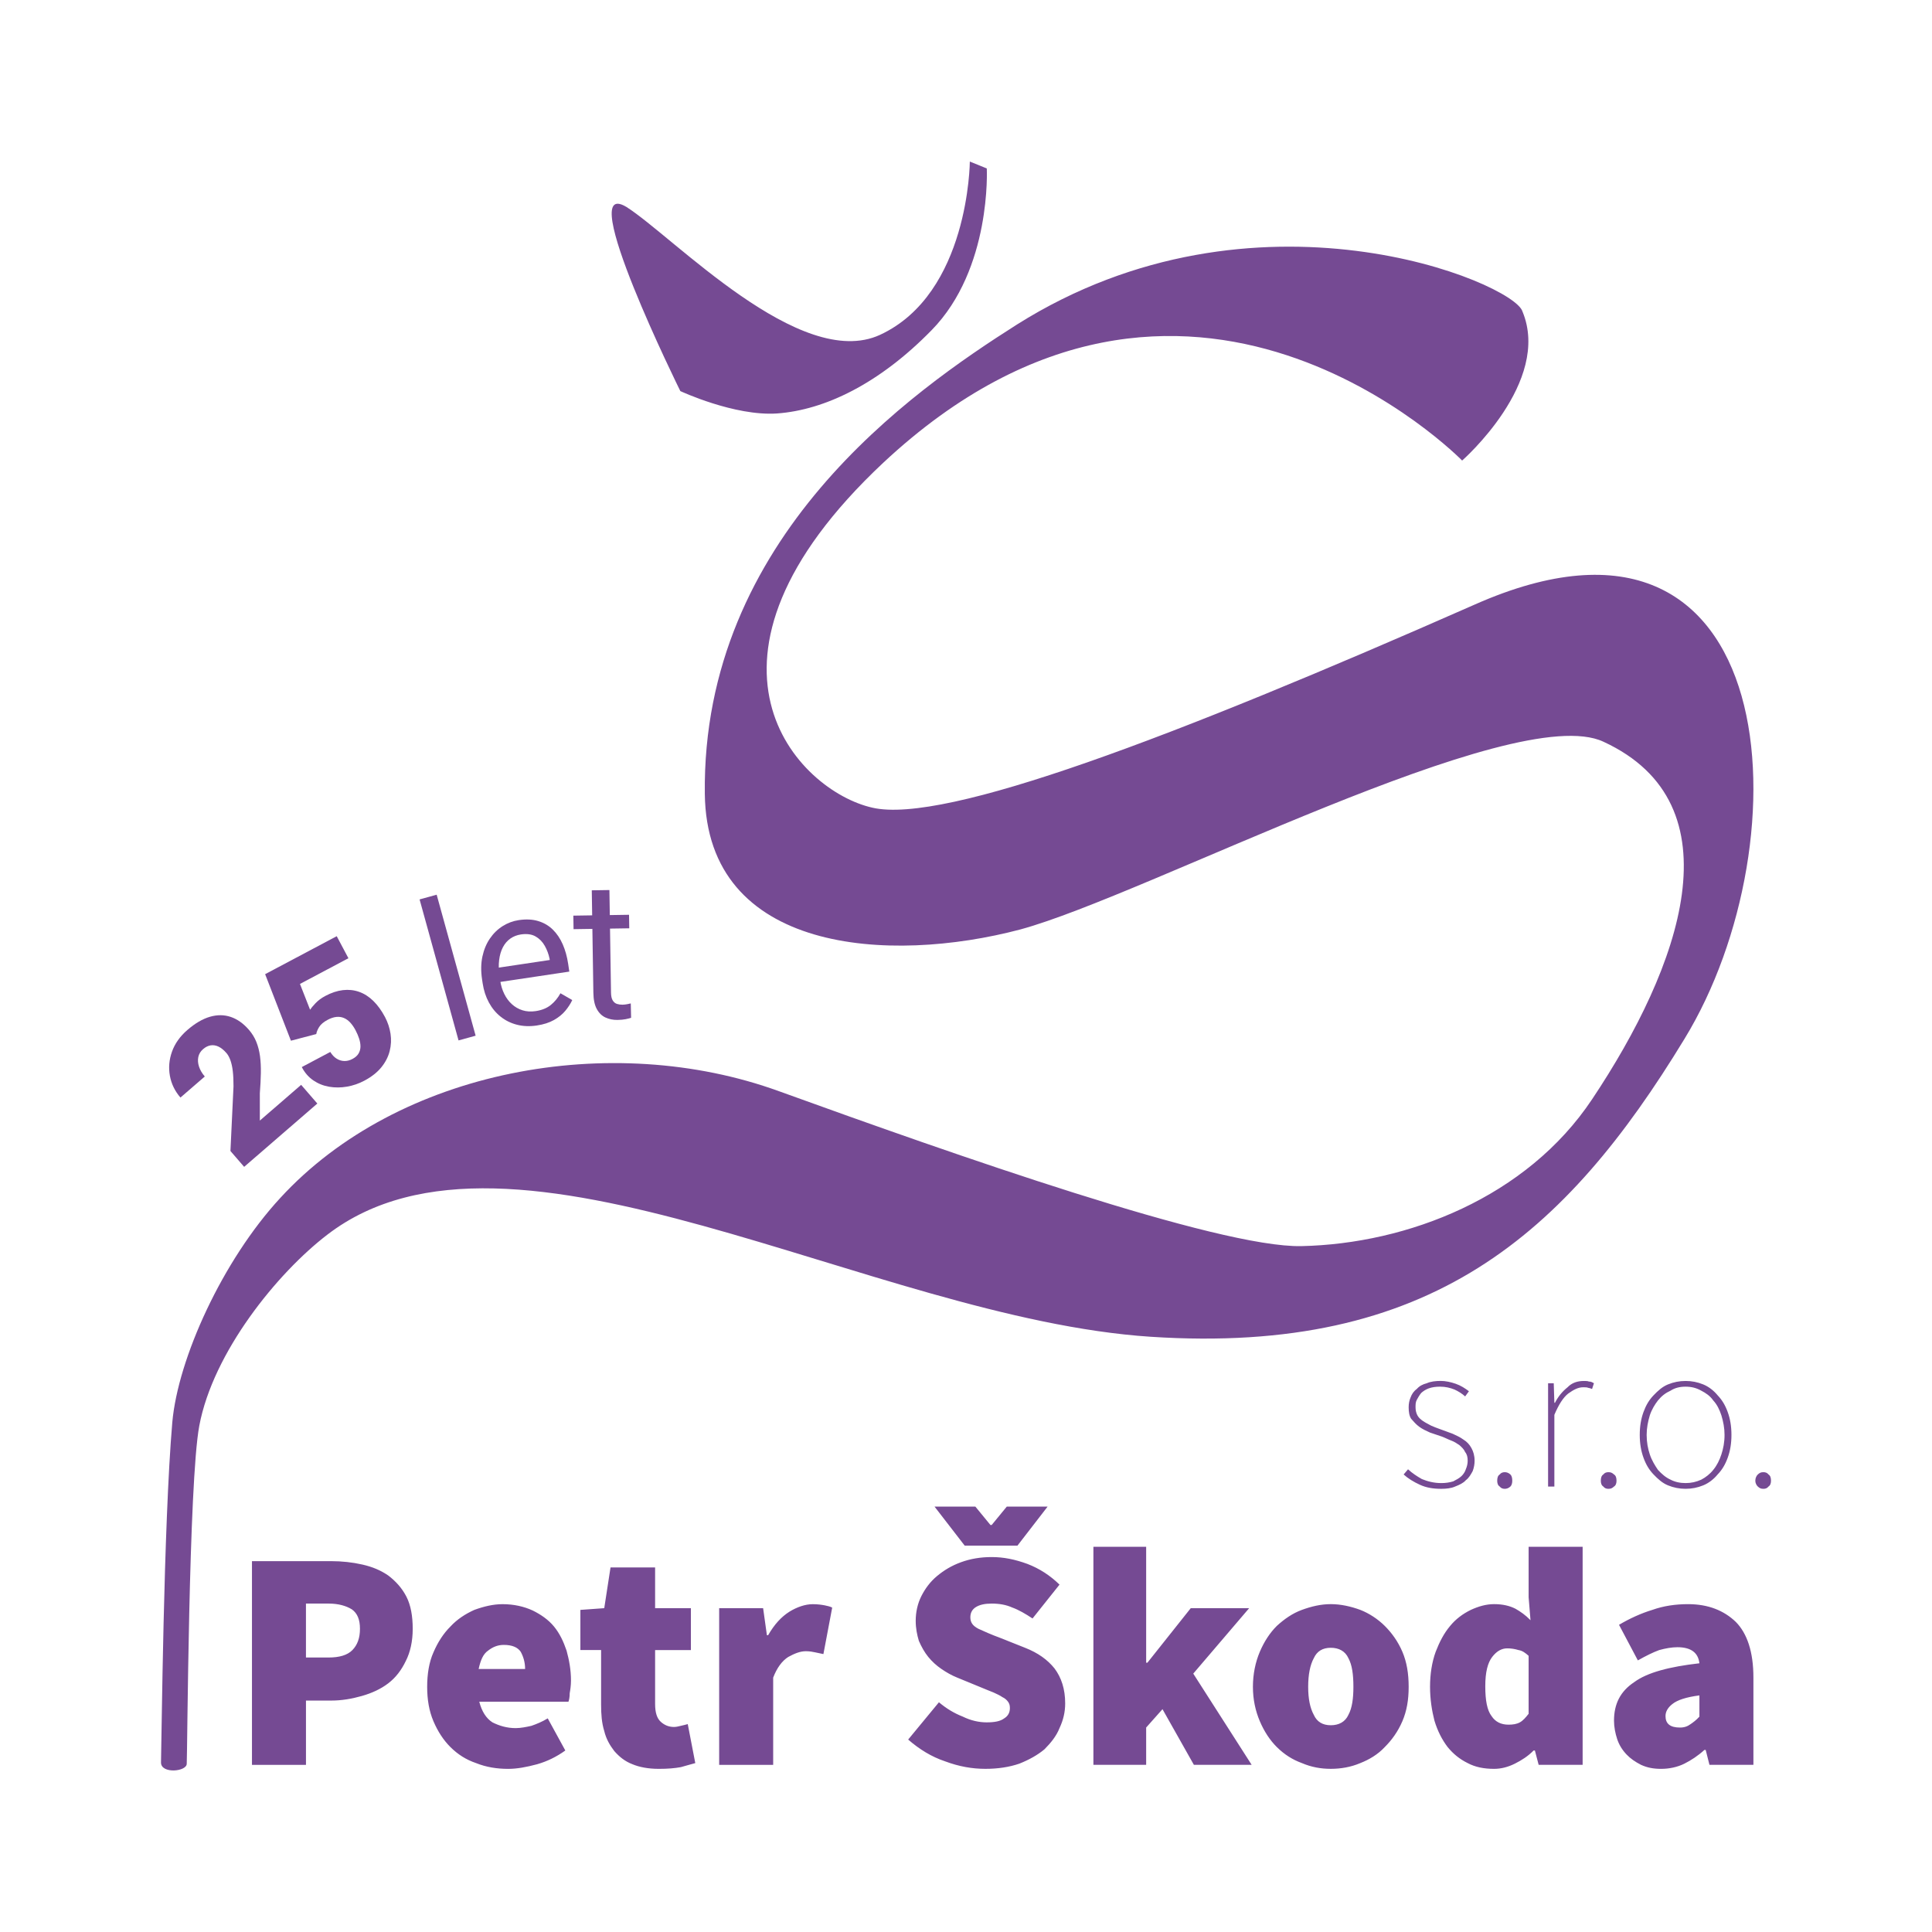
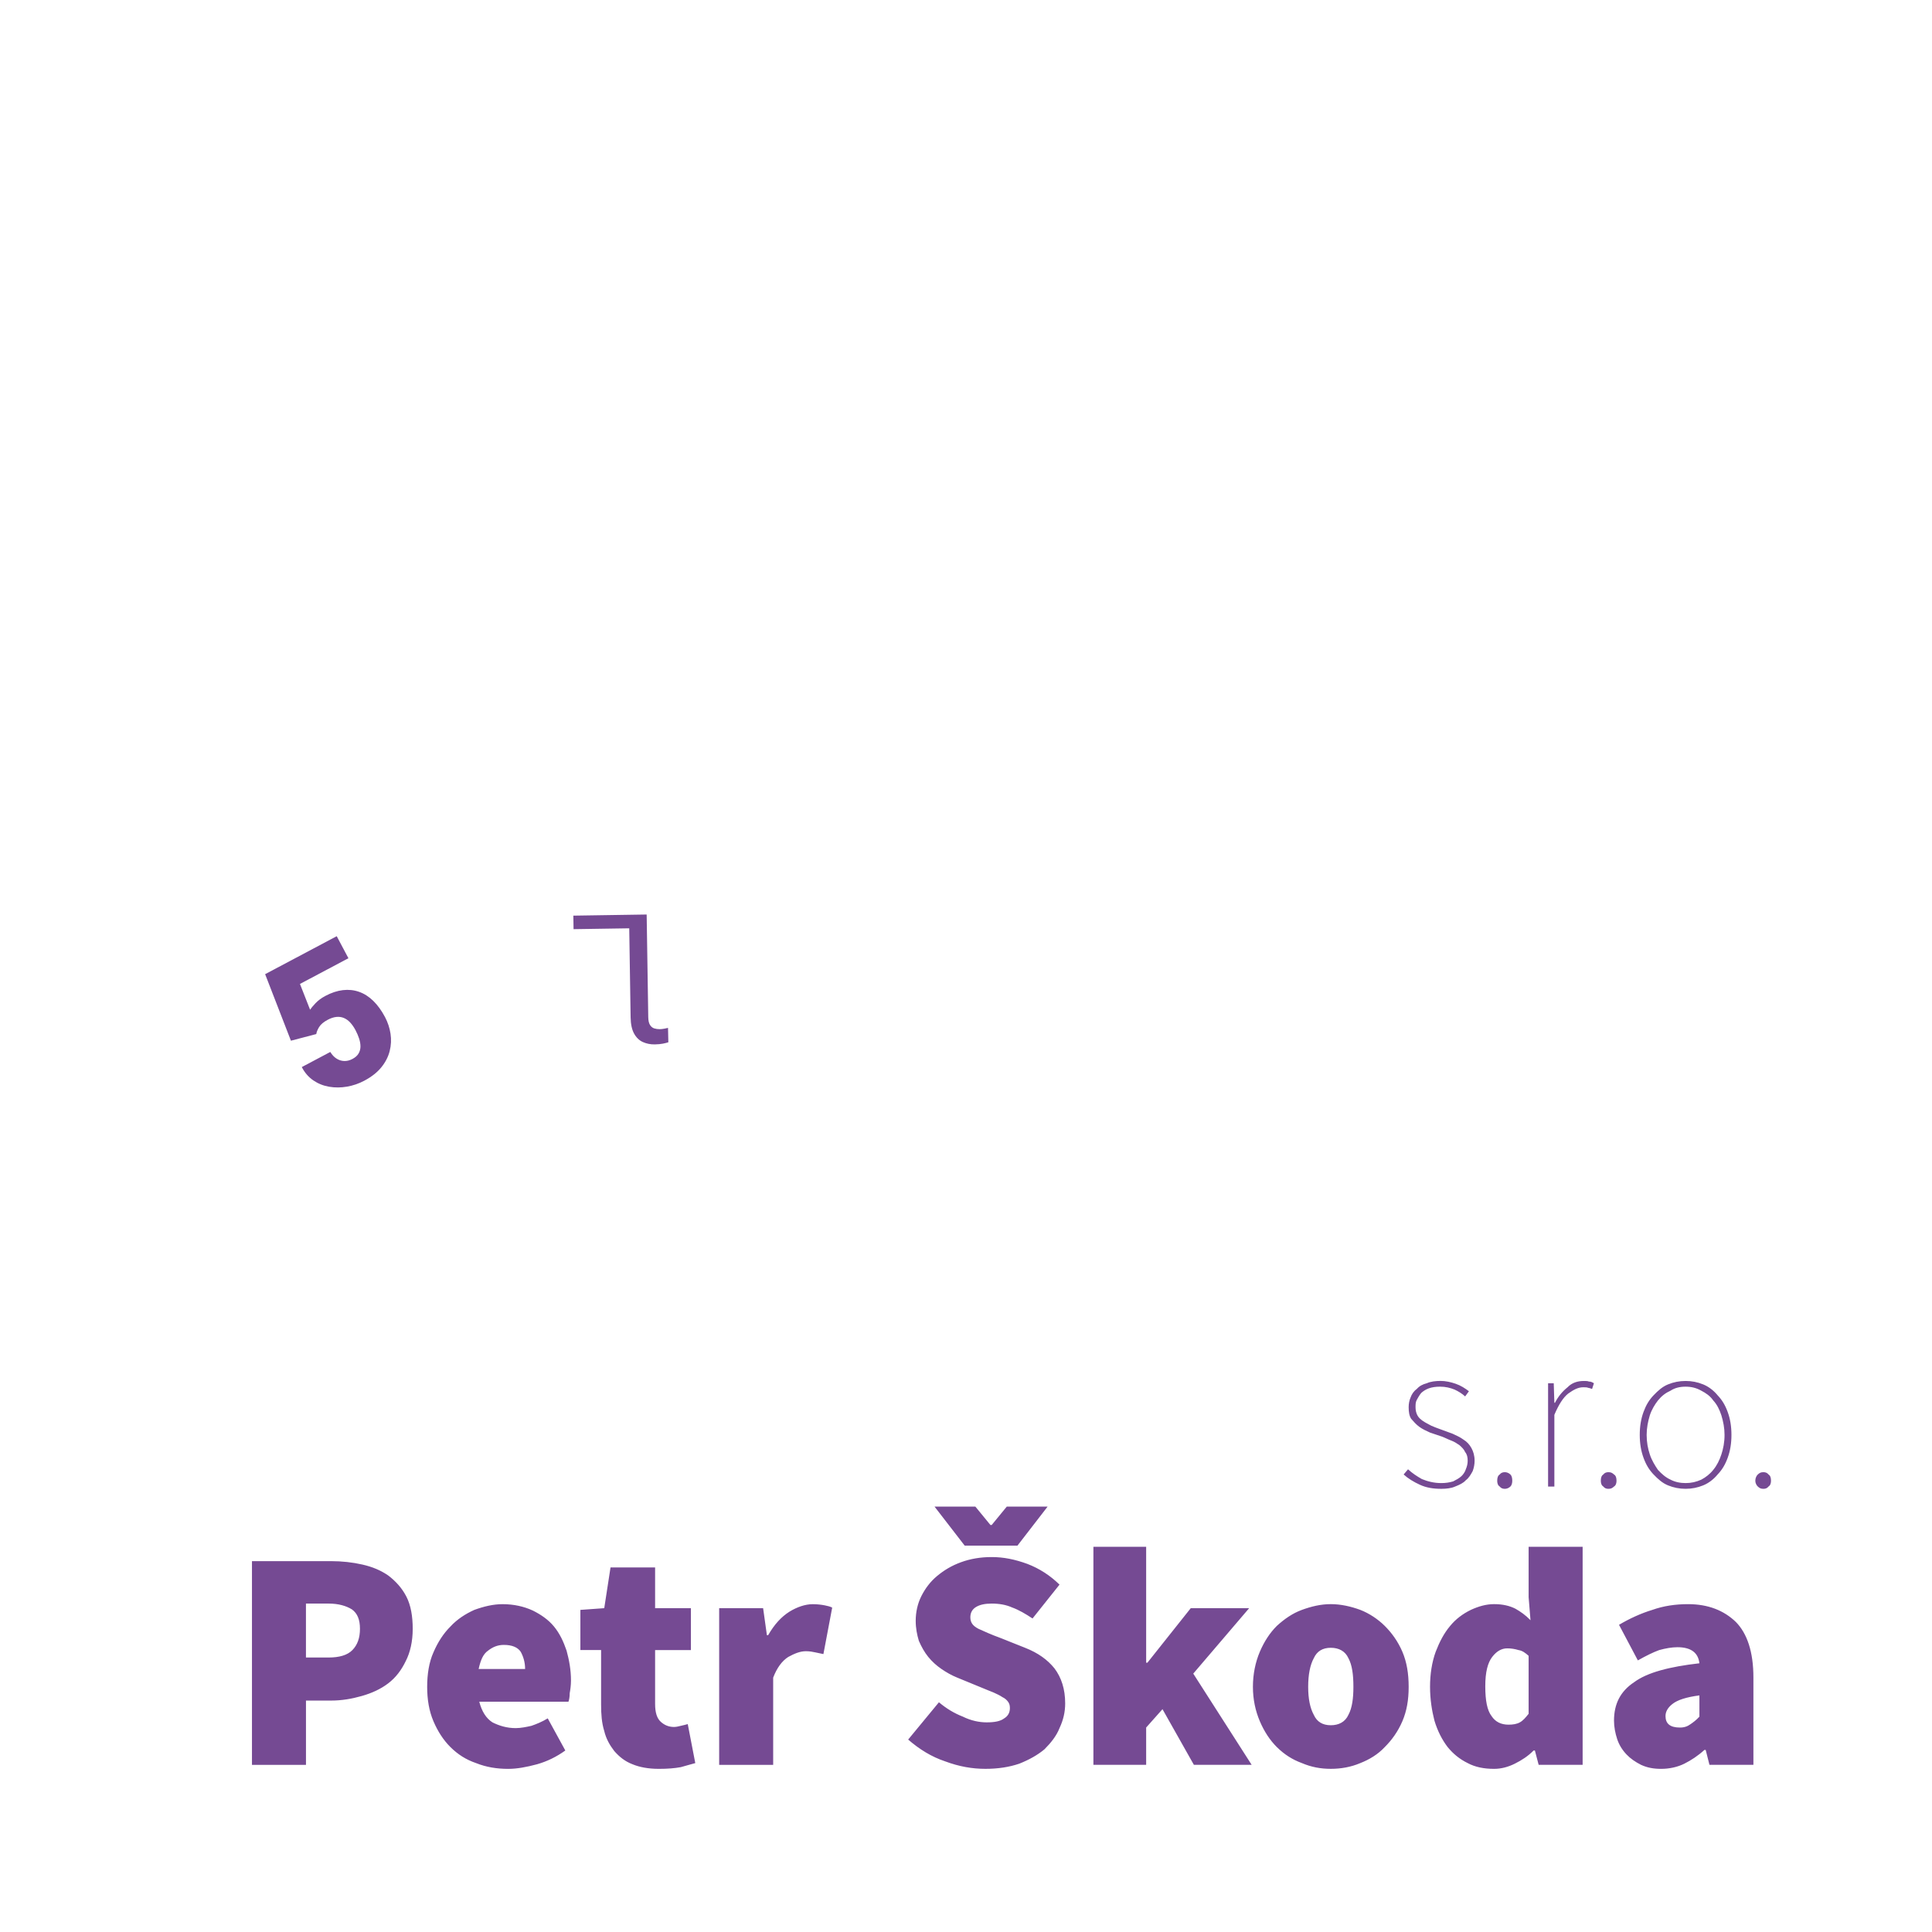
<svg xmlns="http://www.w3.org/2000/svg" id="Vrstva_1" data-name="Vrstva 1" viewBox="0 0 1080 1080">
  <defs>
    <style>
      .cls-1, .cls-2 {
        fill: #754a93;
      }

      .cls-2 {
        fill-rule: evenodd;
      }
    </style>
  </defs>
  <g>
-     <path class="cls-1" d="M168.33,606.42l9.06,10.47-40.91,35.39-7.66-8.86,1.71-36.11c.02-3.35-.12-6.22-.41-8.62-.29-2.4-.74-4.42-1.34-6.06-.6-1.64-1.33-2.96-2.18-3.95-1.46-1.69-2.94-2.89-4.42-3.6-1.48-.71-2.96-.95-4.42-.72-1.46.23-2.9.95-4.29,2.16s-2.27,2.67-2.62,4.38-.21,3.52.42,5.41,1.7,3.72,3.21,5.46l-13.61,11.77c-3.11-3.6-5.08-7.65-5.9-12.15-.82-4.5-.43-9,1.17-13.5,1.6-4.5,4.46-8.54,8.6-12.12,4.32-3.74,8.53-6.2,12.61-7.39,4.09-1.19,7.97-1.16,11.66.09,3.68,1.25,7.07,3.66,10.16,7.23,1.76,2.04,3.14,4.28,4.12,6.72.98,2.44,1.66,5.1,2.05,7.98.38,2.88.54,6.04.48,9.47-.06,3.43-.25,7.18-.57,11.26v15.29s23.1-19.99,23.1-19.99Z" />
    <path class="cls-1" d="M176.81,578.04l-14.18,3.72-14.42-37.19,40.02-21.23,6.54,12.32-27.09,14.37,5.66,14.42c.52-.84,1.52-2.04,3-3.61,1.48-1.57,3.32-2.93,5.51-4.1,3.39-1.8,6.66-2.88,9.82-3.25,3.16-.37,6.17-.06,9.02.94,2.86,1,5.51,2.67,7.94,5.04s4.63,5.38,6.58,9.05c1.56,2.95,2.59,6.05,3.09,9.3.5,3.25.35,6.49-.46,9.7-.81,3.22-2.36,6.25-4.66,9.1-2.31,2.85-5.5,5.36-9.57,7.52-3.04,1.61-6.25,2.72-9.64,3.3-3.38.59-6.7.61-9.94.06-3.25-.55-6.2-1.73-8.88-3.55-2.67-1.82-4.82-4.3-6.45-7.45l15.94-8.45c.98,1.61,2.13,2.85,3.47,3.7,1.34.86,2.77,1.31,4.31,1.36s3.07-.33,4.6-1.15c1.57-.83,2.7-1.83,3.4-3.01s1.06-2.47,1.08-3.88c.01-1.41-.23-2.9-.74-4.46-.51-1.56-1.18-3.14-2.03-4.74-.9-1.69-1.89-3.12-2.96-4.27-1.08-1.16-2.26-2.01-3.55-2.55-1.29-.54-2.69-.73-4.19-.58s-3.12.69-4.84,1.6c-2.29,1.21-3.88,2.56-4.79,4.04s-1.43,2.79-1.6,3.92Z" />
-     <path class="cls-1" d="M244.1,500.14l21.78,78.82-9.55,2.64-21.78-78.82,9.55-2.64Z" />
-     <path class="cls-1" d="M300.09,573.26c-3.97.59-7.66.45-11.07-.42-3.42-.87-6.45-2.36-9.12-4.48-2.67-2.11-4.87-4.76-6.6-7.95-1.73-3.19-2.9-6.78-3.5-10.78l-.33-2.21c-.69-4.63-.63-8.87.2-12.71s2.22-7.2,4.2-10.08c1.97-2.88,4.35-5.19,7.14-6.94,2.79-1.75,5.78-2.86,8.98-3.34,4.07-.61,7.7-.43,10.87.53,3.18.96,5.9,2.55,8.17,4.78,2.27,2.23,4.12,4.97,5.54,8.22,1.42,3.25,2.43,6.88,3.03,10.88l.65,4.37-42.54,6.37-1.19-7.95,32.8-4.91-.11-.74c-.52-2.51-1.4-4.89-2.66-7.14s-2.96-4.01-5.12-5.26c-2.16-1.25-4.91-1.63-8.24-1.14-2.21.33-4.18,1.1-5.9,2.31-1.72,1.21-3.11,2.83-4.17,4.85-1.06,2.02-1.76,4.41-2.1,7.15-.35,2.74-.26,5.83.26,9.28l.33,2.21c.4,2.7,1.16,5.18,2.27,7.44,1.11,2.26,2.52,4.17,4.25,5.74,1.72,1.57,3.71,2.71,5.95,3.42,2.24.71,4.69.86,7.36.46,3.44-.52,6.25-1.65,8.43-3.41,2.18-1.76,3.98-3.95,5.42-6.57l6.6,3.8c-.95,2.04-2.25,4.05-3.89,6.02s-3.76,3.68-6.36,5.15c-2.6,1.46-5.77,2.48-9.53,3.04Z" />
-     <path class="cls-1" d="M351.64,511.37l.12,7.56-31.14.48-.12-7.56,31.14-.48ZM330.82,497.69l9.85-.15.89,57.33c.03,1.95.35,3.42.97,4.4.62.99,1.41,1.63,2.37,1.93.96.3,1.99.45,3.09.43.82-.01,1.68-.11,2.58-.28.9-.17,1.58-.32,2.04-.43l.18,8.04c-.78.26-1.79.52-3.05.77-1.25.25-2.77.39-4.54.42-2.41.04-4.64-.41-6.68-1.33-2.04-.93-3.67-2.51-4.89-4.74-1.23-2.23-1.87-5.27-1.93-9.1l-.89-57.28Z" />
+     <path class="cls-1" d="M351.64,511.37l.12,7.56-31.14.48-.12-7.56,31.14-.48Zl9.85-.15.89,57.33c.03,1.95.35,3.42.97,4.4.62.99,1.41,1.63,2.37,1.93.96.3,1.99.45,3.09.43.82-.01,1.68-.11,2.58-.28.9-.17,1.58-.32,2.04-.43l.18,8.04c-.78.26-1.79.52-3.05.77-1.25.25-2.77.39-4.54.42-2.41.04-4.64-.41-6.68-1.33-2.04-.93-3.67-2.51-4.89-4.74-1.23-2.23-1.87-5.27-1.93-9.1l-.89-57.28Z" />
  </g>
-   <path class="cls-2" d="M941.61,580.78c-66.35,109.06-141.82,176.75-298.38,166.48-156.21-10.26-357.35-136.01-460.21-57.1-28.08,21.49-63.89,65.76-71.61,106.82-5.97,31.76-6.67,184.76-7.02,188.94,0,4.49-14.39,5.77-14.39-.64.35-10.91,1.4-133.12,6.32-190.22,3.16-35.61,28.08-90.46,60.38-125.42,65.99-71.85,185-93.67,278.72-59.66,97.59,35.28,245.72,87.57,292.06,86.61,59.33-1.28,126.02-27.27,162.53-82.12,49.5-74.1,82.14-164.88,6.32-199.84-49.85-23.42-255.2,85.65-325.76,104.89-73.72,19.57-175.52,13.15-176.57-75.7-1.76-143.38,115.84-225.18,174.46-262.39,133.39-84.04,277.67-23.42,282.58-7.38,16.5,39.45-33.7,83.4-33.7,83.4,0,0-153.75-157.5-323.65,1.28-117.95,110.67-47.74,183.48-5.97,192.78,40.37,9.3,167.79-39.13,336.64-113.55,173.76-76.99,184.99,132.16,117.25,242.82M520.72,184.62c-29.14,29.83-59.68,44.59-86.35,46.51-23.87,1.6-54.06-12.51-54.06-12.51,0,0-59.68-120.61-30.19-102.97,26.33,16.68,97.24,92.06,141.82,71.53,49.85-23.1,50.2-96.87,50.2-96.87l9.48,3.85s2.81,56.13-30.89,90.46Z" />
  <path class="cls-2" d="M795.53,794.41c1.4.96,2.81,1.6,4.56,2.57,1.4.64,3.16,1.28,4.91,1.92,2.46.96,4.56,1.6,7.02,2.57,2.11.96,4.21,1.92,5.97,3.21,2.11,1.28,3.51,2.89,4.56,4.81,1.05,1.92,1.76,4.17,1.76,7.06,0,1.93-.35,3.85-1.05,5.77-1.05,1.92-2.11,3.85-3.86,5.13-1.4,1.6-3.51,2.57-5.97,3.53-2.11.96-4.91,1.28-7.72,1.28-4.56,0-8.43-.64-11.94-2.25-3.51-1.6-6.67-3.53-9.13-5.77l2.46-2.89c2.46,2.25,4.91,3.85,7.72,5.45,3.16,1.28,6.67,2.25,10.88,2.25,2.46,0,4.56-.32,6.67-.96,1.76-.96,3.16-1.6,4.56-2.89,1.05-.96,2.11-2.57,2.46-3.85.7-1.6,1.05-3.21,1.05-4.81,0-1.92-.35-3.53-1.4-4.81-.7-1.6-1.75-2.57-3.16-3.85-1.4-.96-2.81-1.92-4.56-2.57-1.76-.64-3.51-1.6-5.27-2.25-2.11-.64-4.56-1.6-6.67-2.25-2.11-.96-4.21-1.92-5.97-3.21-1.76-1.28-3.16-2.89-4.56-4.49-1.05-1.6-1.4-3.85-1.4-6.42,0-1.92.35-3.85,1.05-5.45.7-1.92,1.75-3.53,3.51-4.81,1.4-1.6,3.16-2.57,5.62-3.21,2.11-.96,4.92-1.28,7.72-1.28s5.62.64,8.42,1.6c2.81.96,5.27,2.57,7.37,4.17l-2.11,2.89c-1.75-1.6-3.86-2.89-5.97-3.85-2.46-.96-4.91-1.6-8.07-1.6-2.46,0-4.56.32-6.32.96-1.75.64-3.16,1.6-4.21,2.57-1.05,1.28-1.75,2.57-2.46,3.85-.7,1.28-.7,2.57-.7,4.17s.35,3.21,1.05,4.49c.7,1.28,1.76,2.25,3.16,3.21M844.32,830.98c-1.05.96-2.11,1.28-3.16,1.28s-2.11-.32-2.81-1.28c-1.05-.64-1.4-1.92-1.4-3.21,0-1.6.35-2.89,1.4-3.53.7-.96,1.76-1.28,2.81-1.28s2.11.32,3.16,1.28c.7.64,1.05,1.92,1.05,3.53,0,1.28-.35,2.57-1.05,3.21ZM889.96,776.45c-.7-.32-1.76-.64-2.11-.64-.7-.32-1.76-.32-2.81-.32-2.81,0-5.26,1.28-8.42,3.53-2.81,2.25-5.27,6.1-7.72,11.87v40.1h-3.51v-57.74h3.16l.35,10.91h.35c1.76-3.53,4.21-6.42,7.02-8.66,2.46-2.57,5.62-3.53,9.13-3.53,1.05,0,2.11,0,2.81.32,1.05,0,1.76.32,2.81.96l-1.05,3.21ZM902.24,830.98c-1.05.96-1.75,1.28-3.16,1.28-1.05,0-2.11-.32-2.81-1.28-1.05-.64-1.4-1.92-1.4-3.21,0-1.6.35-2.89,1.4-3.53.7-.96,1.75-1.28,2.81-1.28,1.4,0,2.11.32,3.16,1.28,1.05.64,1.4,1.92,1.4,3.53,0,1.28-.35,2.57-1.4,3.21ZM965.78,814.94c-1.4,3.85-3.16,6.74-5.62,9.3-2.11,2.57-4.91,4.81-8.07,6.09-3.16,1.28-6.32,1.92-9.83,1.92s-6.67-.64-9.83-1.92c-3.16-1.28-5.62-3.53-8.07-6.09-2.46-2.57-4.21-5.45-5.62-9.3-1.4-3.85-2.11-8.02-2.11-12.83s.7-8.98,2.11-12.83,3.16-6.74,5.62-9.3c2.46-2.57,4.91-4.81,8.07-6.09,3.16-1.28,6.32-1.92,9.83-1.92s6.67.64,9.83,1.92c3.16,1.28,5.97,3.53,8.07,6.09,2.46,2.57,4.21,5.45,5.62,9.3,1.4,3.85,2.11,8.02,2.11,12.83s-.7,8.98-2.11,12.83ZM962.27,791.2c-1.05-3.21-2.46-6.09-4.56-8.34-1.75-2.57-4.21-4.17-6.67-5.45-2.81-1.6-5.62-2.25-8.78-2.25s-5.97.64-8.43,2.25c-2.81,1.28-4.91,2.89-7.02,5.45-1.76,2.25-3.51,5.13-4.56,8.34-1.05,3.53-1.76,7.06-1.76,10.91,0,4.17.7,7.7,1.76,10.91,1.05,3.21,2.81,6.1,4.56,8.66,2.11,2.25,4.21,4.17,7.02,5.45,2.46,1.28,5.27,1.92,8.43,1.92s5.97-.64,8.78-1.92c2.46-1.28,4.91-3.21,6.67-5.45,2.11-2.57,3.51-5.45,4.56-8.66,1.05-3.21,1.76-6.74,1.76-10.91,0-3.85-.7-7.38-1.76-10.91ZM988.6,830.98c-.7.96-1.75,1.28-2.81,1.28-1.4,0-2.11-.32-3.16-1.28-.7-.64-1.4-1.92-1.4-3.21,0-1.6.7-2.89,1.4-3.53,1.05-.96,1.76-1.28,3.16-1.28,1.05,0,2.11.32,2.81,1.28,1.05.64,1.4,1.92,1.4,3.53,0,1.28-.35,2.57-1.4,3.21Z" />
  <path class="cls-2" d="M226.85,928.49c-2.46,5.13-5.62,9.3-9.83,12.51-4.21,3.21-9.13,5.45-14.74,7.06-5.62,1.6-11.23,2.57-17.2,2.57h-14.04v35.93h-30.19v-113.87h44.23c5.97,0,11.94.64,17.55,1.92,5.62,1.28,10.18,3.21,14.39,6.09,4.21,3.21,7.72,7.06,10.18,11.87,2.46,4.81,3.51,10.91,3.51,17.96s-1.4,13.15-3.86,17.96M196.66,899.62c-3.16-1.92-7.37-3.21-12.99-3.21h-12.64v30.15h12.64c5.97,0,10.53-1.28,13.34-4.17,2.81-2.89,4.21-6.74,4.21-11.87s-1.4-8.66-4.56-10.91ZM318.47,946.46c0,2.25-.35,3.85-.7,4.81h-49.85c1.4,5.45,3.86,9.3,7.37,11.55,3.86,1.92,8.07,3.21,12.99,3.21,2.81,0,5.97-.64,8.78-1.28,2.81-.96,5.97-2.25,9.13-4.17l9.83,17.96c-4.91,3.53-10.18,6.1-15.8,7.7-5.97,1.6-11.23,2.57-16.15,2.57-6.32,0-12.29-.96-17.9-3.21-5.62-1.92-10.18-4.81-14.39-8.98-3.86-3.85-7.02-8.66-9.48-14.43-2.46-5.77-3.51-12.19-3.51-19.25s1.05-13.79,3.51-19.25c2.46-5.77,5.62-10.59,9.48-14.44,3.86-4.17,8.43-7.06,13.34-9.3,5.27-1.92,10.53-3.21,15.8-3.21,6.32,0,11.94,1.28,16.85,3.53,4.56,2.25,8.78,5.13,11.93,8.98,3.16,3.85,5.27,8.34,7.02,13.47,1.4,5.13,2.46,10.59,2.46,16.68,0,2.57-.35,5.13-.7,7.06ZM291.09,923.36c-1.75-2.57-4.91-3.85-9.48-3.85-3.51,0-6.32,1.28-8.78,3.21-2.81,1.92-4.21,5.45-5.27,10.26h25.98c0-3.85-1.05-7.06-2.46-9.62ZM366.21,952.55c0,4.81,1.05,8.02,3.16,9.94,2.11,1.92,4.56,2.89,7.37,2.89,1.4,0,2.46-.32,3.86-.64,1.4-.32,2.81-.64,3.86-.96l4.21,21.81c-2.11.64-4.91,1.28-8.07,2.25-3.51.64-7.37.96-12.29.96-5.97,0-10.88-.96-14.74-2.57-4.21-1.6-7.37-4.17-10.18-7.38-2.46-3.21-4.56-6.74-5.62-11.23-1.4-4.49-1.75-9.3-1.75-14.76v-30.47h-11.58v-22.45l13.34-.96,3.51-22.77h24.92v22.77h20.01v23.42h-20.01v30.15ZM460.29,924.64c-1.4-.32-3.16-.64-4.56-.96-1.4-.32-3.16-.64-5.27-.64-3.16,0-6.32,1.28-9.83,3.21-3.51,2.25-6.32,6.09-8.42,11.55v48.76h-30.19v-87.57h24.57l2.11,15.08h.7c3.51-6.09,7.37-10.26,11.93-13.15,4.21-2.57,8.78-4.17,12.99-4.17,2.81,0,4.91.32,6.67.64,1.4.32,3.16.64,4.21,1.28l-4.91,25.98ZM565.95,898.66c-3.51-1.6-7.37-2.25-11.58-2.25-3.86,0-6.67.64-8.78,1.92-2.11,1.28-3.16,3.21-3.16,5.77,0,2.89,1.4,4.81,4.56,6.42,2.81,1.28,7.02,3.21,12.29,5.13l13.69,5.45c7.37,2.89,12.64,6.74,16.5,11.55,3.86,5.13,5.97,11.55,5.97,19.57,0,4.81-1.05,9.3-3.16,13.79-1.75,4.49-4.92,8.34-8.43,11.87-3.86,3.21-8.42,5.77-14.04,8.02-5.62,1.92-11.94,2.89-18.96,2.89-7.37,0-14.74-1.28-22.47-4.17-7.72-2.57-14.39-6.74-20.71-12.19l17.2-20.85c4.21,3.53,8.42,6.09,13.34,8.02,4.56,2.25,9.13,3.21,13.34,3.21,4.56,0,7.72-.64,9.83-2.25,2.11-1.28,3.16-3.21,3.16-5.77,0-1.6-.35-2.57-1.05-3.53-.7-.96-1.75-1.92-3.16-2.57-1.4-.96-2.81-1.6-4.91-2.57-1.76-.64-3.86-1.6-6.32-2.57l-14.04-5.77c-3.16-1.28-5.97-2.89-8.78-4.81-2.81-1.92-5.27-4.17-7.37-6.74-2.11-2.57-3.86-5.77-5.26-8.98-1.05-3.53-1.76-7.06-1.76-11.23,0-4.81,1.05-9.62,3.16-13.79,2.11-4.17,4.91-8.02,8.78-11.23,3.86-3.21,8.07-5.77,13.34-7.7,5.27-1.92,10.88-2.89,17.2-2.89,6.67,0,12.99,1.28,20.01,3.85,6.67,2.57,12.64,6.42,17.9,11.55l-15.09,18.93c-3.86-2.57-7.72-4.81-11.23-6.09ZM539.27,864.02l-16.85-21.81h22.82l8.42,10.27h.7l8.43-10.27h22.82l-16.85,21.81h-29.49ZM699.69,986.55h-32.3l-17.55-31.11-9.13,10.26v20.85h-29.49v-121.89h29.49v64.8h.7l24.22-30.47h32.65l-31.24,36.57,32.65,51ZM783.94,962.17c-2.46,5.77-5.97,10.59-9.83,14.43-3.86,4.17-8.78,7.06-13.69,8.98-5.27,2.25-10.88,3.21-16.5,3.21s-10.88-.96-16.15-3.21c-5.27-1.92-9.83-4.81-14.04-8.98-3.86-3.85-7.02-8.66-9.48-14.43-2.46-5.77-3.86-12.19-3.86-19.25s1.4-13.79,3.86-19.57c2.46-5.77,5.62-10.59,9.48-14.44,4.21-3.85,8.78-7.06,14.04-8.98,5.27-1.92,10.53-3.21,16.15-3.21s11.23,1.28,16.5,3.21c4.92,1.92,9.83,5.13,13.69,8.98,3.86,3.85,7.37,8.66,9.83,14.44,2.46,5.77,3.51,12.19,3.51,19.57s-1.05,13.47-3.51,19.25ZM753.75,926.89c-1.76-3.85-5.27-5.77-9.83-5.77s-7.72,1.92-9.48,5.77c-2.11,3.85-3.16,9.3-3.16,16.04s1.05,11.87,3.16,15.72c1.75,3.85,4.91,5.77,9.48,5.77s8.07-1.92,9.83-5.77c2.11-3.85,2.81-9.3,2.81-15.72,0-6.74-.7-12.19-2.81-16.04ZM860.12,986.55l-2.11-8.02h-.7c-3.16,3.21-6.67,5.45-10.53,7.38-3.86,1.92-7.72,2.89-11.58,2.89-5.62,0-10.53-.96-14.74-3.21-4.56-2.25-8.07-5.13-11.23-8.98-3.16-4.17-5.62-8.98-7.37-14.76-1.4-5.45-2.46-11.87-2.46-18.93s1.05-13.79,3.16-19.57c2.11-5.45,4.56-10.27,8.07-14.44,3.16-3.85,7.02-6.74,11.58-8.98,4.21-1.92,8.43-3.21,12.99-3.21,4.91,0,8.78.96,11.94,2.57,2.81,1.6,5.62,3.53,8.42,6.42l-1.05-12.83v-28.23h30.19v121.89h-24.57ZM854.5,925.61c-1.76-1.6-3.51-2.89-5.62-3.21-2.11-.64-4.21-.96-6.32-.96-3.16,0-5.97,1.6-8.42,4.81-2.46,3.21-3.86,8.34-3.86,16.36s1.05,13.47,3.51,16.68c2.11,3.21,5.26,4.81,9.48,4.81,2.46,0,4.56-.32,6.32-1.28,1.76-.96,3.16-2.57,4.92-4.81v-32.4ZM955.6,986.55l-2.11-8.34h-.7c-3.51,3.21-7.37,5.77-11.23,7.7-3.86,1.92-8.43,2.89-12.99,2.89-4.21,0-7.72-.64-11.23-2.25-3.16-1.6-5.97-3.53-8.07-5.77-2.46-2.57-4.21-5.45-5.27-8.66-1.05-3.21-1.76-6.74-1.76-10.26,0-9.3,3.51-16.36,11.23-21.49,7.37-5.45,19.66-8.66,36.51-10.59-.7-6.09-4.91-8.98-12.29-8.98-3.16,0-6.67.64-10.18,1.6-3.51,1.28-7.37,3.21-11.94,5.77l-10.53-19.89c5.97-3.53,12.29-6.42,18.61-8.34,6.32-2.25,12.99-3.21,20.01-3.21,11.23,0,20.01,3.53,26.68,9.94,6.32,6.42,9.83,16.68,9.83,31.12v48.76h-24.57ZM949.98,947.74c-7.37.96-12.29,2.57-15.09,4.81-2.46,1.92-3.86,4.17-3.86,6.74,0,4.17,2.46,6.42,8.07,6.42,2.46,0,4.21-.64,5.97-1.92,1.4-.96,3.16-2.25,4.91-4.17v-11.87Z" />
</svg>